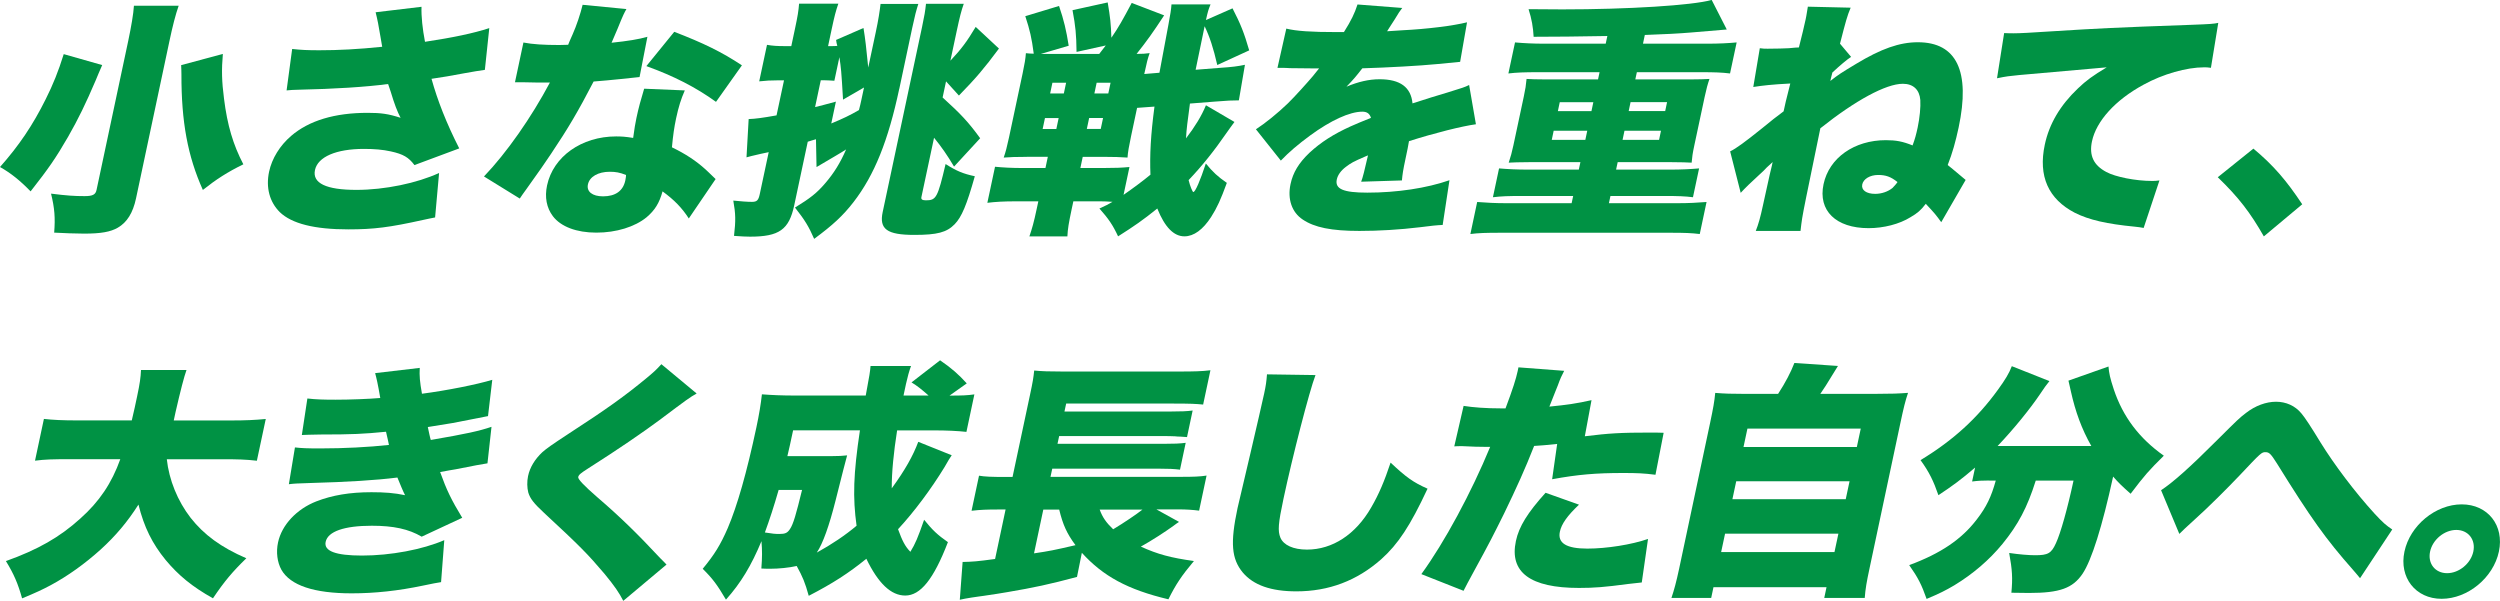
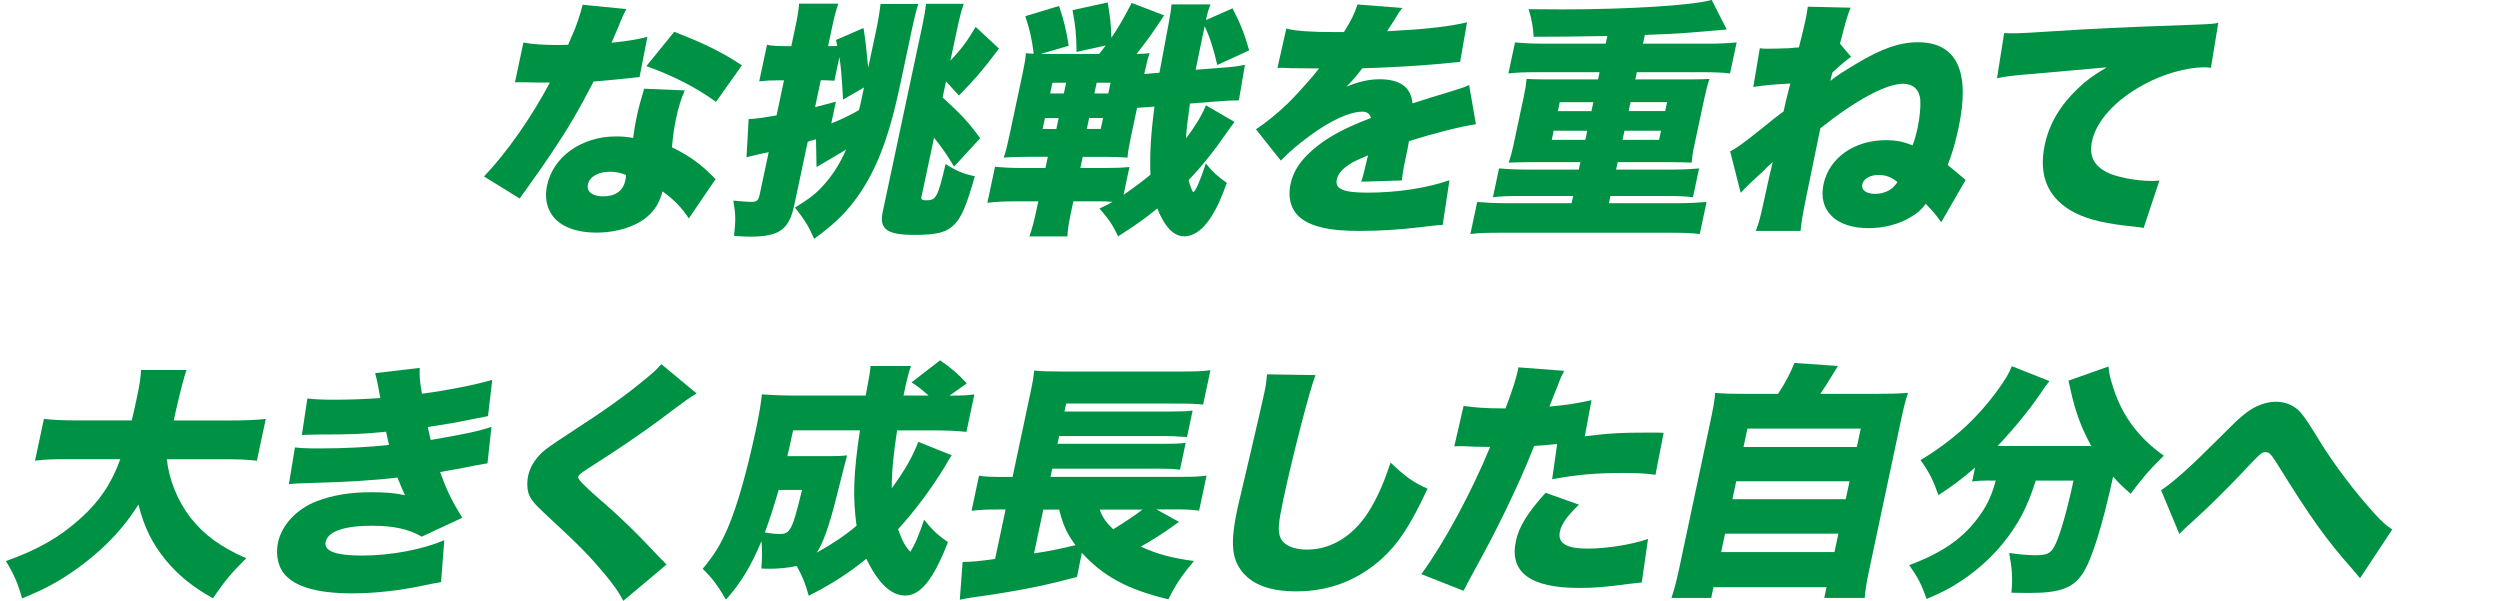
<svg xmlns="http://www.w3.org/2000/svg" id="_レイヤー_2" data-name="レイヤー 2" viewBox="0 0 452.65 108.78">
  <defs>
    <style>
      .cls-1 {
        fill: #009244;
      }
    </style>
  </defs>
  <g id="_レイヤー_1-2" data-name="レイヤー 1">
    <g>
-       <path class="cls-1" d="M18.5,11.79c-.52,1.17-.89,2.07-1.17,2.75-1.79,4.19-3.16,7.02-5.02,10.26-2.21,3.83-3.56,5.76-6.77,9.85-1.92-1.98-3.61-3.33-5.54-4.41,3.43-3.87,5.93-7.56,8.28-12.29,1.33-2.65,2.29-5.04,3.26-8.15l6.96,1.98ZM32.35,1.04c-.56,1.57-1.11,3.73-1.67,6.39l-6.05,28.48c-.56,2.65-1.65,4.36-3.29,5.31-1.33.77-3.06,1.08-6.12,1.08-1.53,0-3.67-.09-5.41-.18.21-2.7.08-4.41-.57-7.06,2.85.36,4.27.45,6.07.45,1.48,0,1.99-.27,2.17-1.12l5.74-27c.54-2.57.94-4.86,1.03-6.35h8.1ZM40.35,9.77c-.25,2.88-.2,4.95.21,8.1.6,4.82,1.65,8.33,3.5,11.88-2.86,1.4-4.89,2.7-7.33,4.64-2.75-6.12-3.9-12.33-3.88-20.93-.02-.77-.01-.99-.05-1.67l7.54-2.02Z" />
-       <path class="cls-1" d="M52.92,8.87c1.67.18,2.74.23,4.9.23,3.46,0,7.01-.18,11.38-.63-.11-.54-.1-.58-.3-1.75-.33-2.03-.57-3.24-.89-4.5l8.31-.99c-.06,1.75.18,4,.63,6.34,5.02-.76,8.74-1.53,11.64-2.48l-.8,7.56q-1.34.18-3.82.63c-2.11.41-3.98.72-5.84.99,1.07,3.87,2.7,8.05,5.02,12.6l-8.11,3.02c-1.05-1.4-2.01-1.98-4.29-2.48-1.46-.32-2.96-.45-4.85-.45-5.04,0-8.36,1.44-8.87,3.82-.51,2.39,2.02,3.6,7.51,3.6,5.13,0,10.97-1.22,14.96-3.06l-.72,8.05c-.85.18-1.22.23-2.17.45-6.09,1.35-8.91,1.71-13.55,1.71-6.12,0-10.22-1.03-12.39-3.11-1.86-1.84-2.56-4.45-1.95-7.33.51-2.39,1.95-4.73,3.99-6.48,3.25-2.79,7.91-4.18,13.85-4.18,2.43,0,3.74.18,5.97.9-.58-1.08-1.13-2.52-1.79-4.73-.25-.72-.3-.9-.47-1.39-3.99.54-9.87.9-16.06,1.03-1.27.04-1.49.04-2.32.13l1.01-7.51Z" />
      <path class="cls-1" d="M113.43,1.62c-.44.81-.49.81-1.62,3.6-.45,1.08-.63,1.48-1.08,2.52,2.95-.31,4.95-.63,6.49-1.08l-1.42,7.29q-1.1.09-3.41.36c-1.24.14-3.77.36-4.91.45-2.75,5.31-4.58,8.42-7.68,13.05-1.38,2.07-1.96,2.88-4.46,6.39q-.82,1.12-1.23,1.75l-6.48-4c4.1-4.28,8.57-10.67,11.94-17.01h-2.52q-1.04,0-2.06-.04h-1.75l1.53-7.2c1.64.32,3.68.45,6.47.45.5,0,.72,0,1.63-.04q.12-.36.81-1.89c.69-1.53,1.42-3.73,1.81-5.35l7.94.77ZM124.72,39.56c-1.25-1.94-2.66-3.38-4.76-4.91-.58,2.12-1.4,3.42-2.88,4.68-2.13,1.75-5.5,2.79-9.1,2.79s-6.43-1.08-7.87-2.97c-1.16-1.53-1.51-3.46-1.06-5.58,1.11-5.22,6.25-8.87,12.5-8.87.95,0,1.66.04,3.09.27.23-1.71.37-2.56.59-3.6.39-1.85.79-3.29,1.4-5.31l7.36.31c-.69,1.58-1.12,2.93-1.58,5.08-.34,1.62-.54,2.97-.75,5.22,2.49,1.21,4.34,2.43,6.08,4,.12.09.71.68,1.83,1.75l-4.84,7.11ZM110.4,31.1c-2.11,0-3.66.9-3.95,2.29-.28,1.3.8,2.16,2.74,2.16,2.25,0,3.63-.99,4.03-2.88.07-.31.16-.94.12-.99-1.12-.45-1.86-.58-2.94-.58ZM129.65,18.45c-3.67-2.65-7.64-4.68-12.62-6.48l5.05-6.21c5.24,2.02,8.59,3.64,12.25,6.07l-4.69,6.61Z" />
      <path class="cls-1" d="M162.82,16.07c-2,9.4-4.49,15.61-8.28,20.52-1.92,2.48-3.77,4.18-7.13,6.66-.97-2.21-1.63-3.33-3.47-5.67,2.79-1.71,3.98-2.65,5.48-4.41,1.55-1.8,2.71-3.65,3.78-6.12-.74.5-2.53,1.53-5.36,3.2l-.1-5.04c-.67.18-.87.27-1.49.45l-2.45,11.52c-.94,4.41-2.73,5.67-8,5.67-.77,0-1.48-.04-2.9-.14.32-2.79.3-3.96-.13-6.39,1.41.14,2.52.23,3.37.23.9,0,1.18-.27,1.42-1.4l1.62-7.6q-1.08.22-1.46.31c-1.42.32-2.27.54-2.56.63l.39-6.93c1.22-.04,2.52-.22,5.05-.67l1.35-6.34h-1.3c-1.04,0-1.95.04-3.19.18l1.41-6.61c1.04.18,1.89.23,3.19.23h1.21l.65-3.06c.51-2.38.66-3.33.76-4.63h7.11c-.47,1.35-.71,2.29-1.21,4.63l-.65,3.06h.54c.45,0,.67,0,1.13-.04q-.16-.54-.22-1.08l4.96-2.16c.33,2.02.5,3.55.86,7.16l1.36-6.39c.49-2.29.71-3.78.87-5.13h6.84c-.38,1.17-.64,2.16-1.1,4.32l-2.35,11.07ZM150.5,22.36c2.17-.9,3.38-1.48,5.02-2.43.24-.9.28-1.12.41-1.71l.51-2.38-3.8,2.2c-.31-5.31-.36-5.71-.66-7.69l-.91,4.27c-.76-.04-1.29-.09-1.92-.09h-.54l-1.03,4.86c.99-.23,1.76-.45,3.77-.99l-.84,3.96ZM166.83,35.69c-.09.4.15.58.82.58,1.85,0,2.12-.45,3.56-6.57,1.98,1.26,3.14,1.75,5.29,2.21-1.47,5.22-2.38,7.38-3.65,8.69-1.44,1.48-3.16,1.93-7.3,1.93-4.95,0-6.39-1.04-5.73-4.14l7.13-33.52c.43-2.02.58-2.92.71-4.18h6.84c-.46,1.3-.71,2.29-1.29,4.99l-1.13,5.31c1.98-2.11,2.99-3.46,4.58-6.12l4.21,3.92c-2.71,3.65-4.21,5.4-7.25,8.51l-2.33-2.57-.62,2.92c3.32,3.02,4.64,4.41,6.8,7.38l-4.73,5.13c-1.26-2.11-2.26-3.55-3.62-5.22l-2.29,10.75Z" />
      <path class="cls-1" d="M185.9,28.4c-1.89,0-3.11.04-4.17.13.36-1.03.58-1.89.96-3.64l2.46-11.57c.38-1.8.52-2.65.6-3.69.53.05.88.09,1.42.09-.38-2.88-.68-4.19-1.53-6.79l6.11-1.85c.89,2.61,1.31,4.41,1.75,7.2l-5.04,1.48h10.57q.79-.99,1.18-1.53l-5.29,1.17c-.04-3.19-.18-4.63-.73-7.56l6.37-1.4c.46,2.7.58,3.82.67,6.39,1.3-1.89,2.03-3.2,3.68-6.3l5.87,2.25c-2,3.06-3.09,4.59-4.99,6.98.99,0,1.67-.04,2.37-.14-.33.9-.54,1.71-.98,3.78l2.75-.23q.45-2.52,1.62-8.68c.33-1.76.51-2.84.56-3.69h7.07c-.37.9-.49,1.26-.83,2.83l4.81-2.12c1.47,2.84,2.11,4.46,3.02,7.61l-5.78,2.65c-.7-3.06-1.38-5.13-2.29-7.02q-1.38,6.71-1.63,7.88l4.58-.36c2.01-.13,3.07-.27,4.35-.54l-1.1,6.44c-1.3,0-1.94.04-4.28.22l-4.58.36c-.45,3.38-.62,4.59-.71,6.3,1.62-2.12,2.79-4.01,3.61-5.99l5.16,3.02q-.25.31-.82,1.12c-.06.09-.26.36-.51.72-2.4,3.47-4.49,6.08-6.97,8.69.26,1.08.71,2.16.85,2.16.36,0,1.25-2.07,2.27-5.17,1.29,1.57,2.11,2.34,3.8,3.51-1.08,2.97-1.77,4.5-2.84,6.17-1.48,2.29-3.13,3.51-4.84,3.51-1.93,0-3.56-1.67-4.91-5.04-2.56,2.07-4.19,3.2-7.1,5.04-.99-2.12-1.75-3.2-3.38-5.04,1.19-.54,1.55-.72,2.37-1.21-1.06-.09-1.83-.09-2.91-.09h-4.18l-.29,1.35c-.56,2.66-.72,3.6-.79,5h-6.88c.49-1.44.8-2.48,1.33-5l.29-1.35h-4c-2.25,0-3.8.09-5.23.27l1.39-6.53c1.46.14,3.01.23,5.08.23h4.05l.43-2.03h-3.78ZM189.2,21.38l-.42,1.98h2.48l.42-1.98h-2.48ZM190.55,14.98l-.41,1.94h2.48l.41-1.94h-2.48ZM195.6,30.42h4.14c2.21,0,3.34-.05,4.76-.18l-1.07,5.04c1.74-1.21,3.51-2.52,4.87-3.65-.14-3.55.04-7.15.73-12.33l-3.15.23-1.09,5.13c-.4,1.89-.58,2.93-.64,3.87-1.2-.09-2.58-.13-4.29-.13h-3.82l-.43,2.03ZM196.78,23.35h2.52l.42-1.98h-2.52l-.42,1.98ZM198.15,16.92h2.52l.41-1.94h-2.52l-.41,1.94Z" />
      <path class="cls-1" d="M232.89,5.18c1.84.45,4.5.63,9.18.63h1.26c1.36-2.16,1.93-3.38,2.46-5l8.1.63c-.5.67-.56.72-1.39,2.11-.86,1.3-1.29,2.02-1.35,2.11q.46-.04,2.78-.18c4.46-.22,9.17-.81,11.69-1.44l-1.25,7.16c-1.42.14-2.8.27-4.14.4-3.26.32-8.95.63-13.57.77-1.05,1.35-1.48,1.89-2.87,3.33,2.13-.9,4.07-1.35,6-1.35,3.73,0,5.68,1.44,5.96,4.37q.82-.27,3.38-1.08c.14-.04,1.45-.45,2.98-.9,2.75-.85,3.08-.95,3.89-1.35l1.23,7.11c-2.41.32-7.49,1.58-12.12,3.06-.21,1.22-.22,1.26-.64,3.24-.43,2.02-.53,2.7-.64,3.87l-7.38.23c.28-.68.62-2.07,1.24-4.77l-.44.18c-2.28.99-2.59,1.17-3.55,1.89-.91.68-1.49,1.49-1.66,2.3-.36,1.71,1.16,2.38,5.52,2.38,5.4,0,10.75-.81,14.88-2.25l-1.23,8.1q-1.32.04-4.09.41c-3.7.45-7.48.67-10.99.67-5.08,0-8.15-.63-10.27-2.07-1.97-1.31-2.77-3.69-2.2-6.39.45-2.12,1.49-3.83,3.41-5.67,2.08-1.93,4.42-3.42,7.5-4.81,1.2-.54,1.68-.72,3.66-1.53-.24-.76-.71-1.12-1.56-1.12-2.29,0-5.73,1.58-9.47,4.32-2.24,1.66-3.73,2.92-5.29,4.54l-4.51-5.67c1.67-1.08,3.95-2.92,5.77-4.68,1.25-1.21,3.6-3.83,4.51-4.91q.91-1.12,1.16-1.44h-1.44q-1.94,0-3.86-.04c-.62-.05-.94-.05-1.57-.05h-.67l1.6-7.11Z" />
      <path class="cls-1" d="M291.03,6.52q-7.68.14-13.35.14c-.09-1.71-.35-3.24-.92-5q4.62.04,6.11.04c11.83,0,23.55-.72,27.05-1.71l2.73,5.35c-.64.04-2.79.23-6.42.54q-3.16.27-8.42.45l-.33,1.58h11.65c2.11,0,3.8-.09,5.31-.23l-1.2,5.62c-1.45-.18-2.83-.23-5.22-.23h-11.65l-.28,1.31h9.81c1.71,0,2.98-.05,3.62-.09-.34.99-.54,1.71-.87,3.24l-1.87,8.77c-.33,1.53-.39,2.07-.49,3.15-.8-.04-1.87-.09-3.58-.09h-9.81l-.29,1.35h9.72c2.12,0,3.8-.09,5.31-.22l-1.11,5.22c-1.4-.18-2.7-.23-5.22-.23h-9.72l-.28,1.31h12.37c2.07,0,3.71-.09,5.31-.22l-1.23,5.8c-1.49-.18-2.74-.23-5.22-.23h-30.91c-2.52,0-3.92.04-5.4.23l1.23-5.8c1.59.13,3.33.22,5.31.22h11.79l.28-1.31h-9.13c-2.57,0-3.83.04-5.4.23l1.11-5.22c1.59.14,3.37.22,5.31.22h9.13l.29-1.35h-9.36c-1.75,0-2.84.05-3.62.09.38-1.17.56-1.8.85-3.15l1.87-8.77c.31-1.44.4-2.07.51-3.24.62.04,1.87.09,3.58.09h9.36l.28-1.31h-11.11c-2.43,0-3.92.05-5.4.23l1.2-5.62c1.59.14,3.28.23,5.31.23h11.11l.3-1.4ZM281.31,23.67l-.35,1.66h6.08l.35-1.66h-6.08ZM282.41,18.5l-.34,1.62h6.08l.34-1.62h-6.08ZM293.78,25.33h6.61l.35-1.66h-6.61l-.35,1.66ZM294.89,20.11h6.61l.34-1.62h-6.61l-.34,1.62Z" />
      <path class="cls-1" d="M318.62,8.73c.66.09.88.09,1.42.09,1.08,0,3.56-.05,3.84-.09q1.38-.14,1.83-.14c.63-2.52.86-3.42,1.21-5.04.1-.45.11-.5.41-2.34l7.75.18c-.64,1.53-.88,2.43-1.93,6.52l2.01,2.39c-.67.41-2.1,1.62-3.39,2.83-.22.81-.33,1.35-.37,1.53,1.41-1.12,1.98-1.48,4.67-3.1,4.54-2.74,7.85-3.91,11.18-3.91,7.02,0,9.54,5.26,7.38,15.43-.55,2.56-1.11,4.59-1.98,6.8.12.09,1.23.99,3.25,2.7l-4.42,7.65c-.94-1.3-1.15-1.57-2.8-3.33-.88,1.17-1.53,1.71-2.77,2.43-2.02,1.26-4.88,1.98-7.58,1.98-5.94,0-9.18-3.19-8.16-7.96,1.01-4.77,5.56-7.97,11.28-7.97,1.85,0,3.06.23,4.84.95.42-1.12.66-2.02.92-3.24.37-1.75.56-3.69.48-4.99-.15-1.85-1.27-2.93-3.16-2.93-3.06,0-8.61,3.02-14.94,8.06l-2.56,12.46c-.8,3.96-.8,4.19-1.03,6.12h-8.1c.48-1.21.83-2.43,1.31-4.68q1-4.5,1.21-5.49c.32-1.3.33-1.35.4-1.67.02-.09.08-.36.13-.63l-.34.32q-.33.27-.73.67c-.18.23-.69.72-1.48,1.44-1.11.99-2.59,2.43-3.23,3.15l-1.91-7.51c1.11-.54,2.65-1.67,5.79-4.19,1.69-1.4,2.5-2.02,3.89-3.06.28-1.31.37-1.76,1.21-5.04-3.41.18-4.94.36-6.7.63l1.18-7.02ZM340.06,31.68c-1.48,0-2.67.72-2.88,1.71-.22,1.04.76,1.71,2.34,1.71,1.17,0,2.34-.41,3.15-1.08.28-.27.89-.99.9-1.08h-.04c-1.19-.95-2.12-1.26-3.47-1.26Z" />
      <path class="cls-1" d="M362.86,5.99c.76.04,1.34.04,1.7.04,1.17,0,2.81-.09,7.78-.41,7.12-.45,10.44-.63,24.27-1.12,3.76-.14,4.18-.18,5.03-.36l-1.33,8.14c-.61-.09-.79-.09-1.24-.09-3.15,0-7.46,1.21-10.97,3.15-5.08,2.75-8.55,6.57-9.33,10.26-.54,2.57.3,4.32,2.6,5.54,1.65.9,5.33,1.62,8.25,1.62.45,0,.72,0,1.37-.09l-2.86,8.6c-.6-.13-.83-.13-1.62-.23-5.03-.49-8.25-1.21-10.85-2.52-4.78-2.48-6.65-6.61-5.43-12.33.79-3.73,2.77-7.11,5.99-10.17,1.48-1.44,2.75-2.34,5.22-3.83l-15.87,1.4c-1.79.18-2.25.22-3.99.58l1.29-8.19Z" />
-       <path class="cls-1" d="M408,26.91c3.67,3.06,6.01,5.81,8.84,10.08l-6.95,5.81c-2.46-4.32-4.57-7.07-8.34-10.71l6.45-5.18Z" />
      <path class="cls-1" d="M30.2,83.13c.41,3.78,1.95,7.56,4.31,10.62,2.44,3.1,5.52,5.35,10.09,7.33-2.5,2.43-3.99,4.19-6.04,7.25-3.78-2.12-6.23-4.14-8.56-6.93-2.43-2.97-3.91-5.94-4.93-10.04-1.97,3.1-4.13,5.67-6.86,8.15-2.84,2.56-5.92,4.77-9.02,6.44-1.52.81-2.67,1.35-5.19,2.39-.74-2.66-1.49-4.41-2.93-6.75,5.79-2.07,9.74-4.32,13.47-7.7,3.44-3.06,5.68-6.39,7.24-10.75h-9.04c-3.38,0-4.55.04-6.4.27l1.61-7.56c1.63.18,3.32.27,6.24.27h9.67c.43-1.8.65-2.84.96-4.32.5-2.34.65-3.46.71-4.81h8.24q-.64,1.75-1.98,7.61c-.12.58-.15.72-.33,1.53h10.26c2.83,0,4.56-.09,6.4-.27l-1.61,7.56c-1.98-.23-3.5-.27-6.24-.27h-10.08Z" />
      <path class="cls-1" d="M55.65,72.15c1.54.18,3.01.22,5.08.22,2.56,0,6.06-.13,8.12-.31-.42-2.48-.7-3.69-.93-4.5l8.08-.95c-.08,1.44.01,2.48.4,4.68,4.44-.58,9.94-1.67,12.73-2.52l-.77,6.57q-.89.18-3.47.68c-2.73.54-2.78.58-7.43,1.3.18.85.42,2.02.54,2.34,6.49-1.12,8.76-1.62,10.99-2.38l-.73,6.61q-1.06.14-5.76,1.08s-2.19.36-2.81.5c1.16,3.24,2.03,5.04,4,8.28l-7.34,3.42c-2.36-1.39-5.11-1.98-9.03-1.98-4.99,0-7.96,1.03-8.36,2.92-.35,1.67,1.81,2.48,6.58,2.48,5.17,0,10.94-1.08,14.9-2.79l-.58,7.6q-.97.14-3.28.63c-4.48.94-8.71,1.4-12.9,1.4-6.84,0-11.12-1.44-12.73-4.27-.75-1.35-.99-3.2-.61-4.95.67-3.15,3.35-6.03,6.93-7.43,2.89-1.12,6.07-1.66,9.98-1.66,2.38,0,4.16.13,6.09.54-.35-.67-.8-1.76-1.39-3.2-3.93.5-9.17.81-15.69.99-2.72.09-2.85.09-3.96.22l1.1-6.66c1.28.14,2.12.18,4.6.18,4.32,0,8.69-.23,12.42-.63-.06-.36-.25-1.17-.53-2.39-4.05.4-6.14.5-11.85.5-2.03.04-2.35.04-3.39.09l1-6.61Z" />
      <path class="cls-1" d="M126.13,71.25c-1.22.68-1.76,1.08-6.74,4.82-3.1,2.29-7.36,5.22-12.88,8.73-1.41.9-1.73,1.17-1.82,1.58q-.12.54,3.46,3.65c4.15,3.56,7.31,6.66,11.38,11.02.22.23.56.54,1.15,1.17l-7.83,6.57c-.76-1.48-1.52-2.61-3.41-4.91-3.1-3.65-4.39-4.95-10.93-11.02-1.88-1.75-2.51-2.56-2.86-3.69-.22-.85-.25-1.98-.04-2.97.33-1.58,1.24-3.06,2.58-4.32.77-.67,1.57-1.26,4.81-3.38,6.94-4.5,10.18-6.84,13.95-9.95,1.31-1.08,1.86-1.57,2.8-2.61l6.39,5.31Z" />
      <path class="cls-1" d="M172.33,82.41c-.4.59-.6.9-1.31,2.16-2.42,3.96-5.5,8.1-8.42,11.25.77,2.11,1.27,3.1,2.23,4.09.89-1.44,1.36-2.56,2.49-5.8,1.53,1.89,2.43,2.74,4.31,4.05-2.6,6.75-4.98,9.67-7.73,9.67-2.57,0-4.89-2.2-7.04-6.66-3.21,2.61-6.08,4.46-10.43,6.71-.66-2.39-1.11-3.46-2.18-5.4-1.42.32-3.26.5-4.79.5-.45,0-.9,0-1.61-.04.16-2.02.16-3.29.02-4.95-1.84,4.41-3.72,7.56-6.43,10.58-1.59-2.7-2.43-3.83-4.21-5.58,2.12-2.56,3.21-4.32,4.54-7.38,1.71-4.01,3.44-10.04,5.19-18.27.48-2.25.8-4.19.99-5.94,1.82.14,3.69.22,6.07.22h12.73c.7-3.73.79-4.36.87-5.35h7.33c-.32.85-.67,2.12-.91,3.24l-.45,2.11h4.54c-1.44-1.26-1.94-1.66-3.09-2.38l5.17-4c2.04,1.4,3.33,2.52,4.83,4.18l-3.12,2.21c2.38,0,3.2-.04,4.5-.22l-1.44,6.79c-1.58-.18-3.68-.27-5.84-.27h-6.71c-.62,3.96-.99,7.6-.97,10.49,2.42-3.33,3.86-5.9,4.8-8.42l6.05,2.43ZM140.98,88.71c-.88,3.06-1.62,5.31-2.49,7.7,1.39.23,1.92.27,2.6.27,1.08,0,1.48-.18,1.95-.9.6-.9,1.09-2.61,2.18-7.07h-4.23ZM150.38,82.59c1.58,0,1.99-.05,3-.14q-.36,1.26-2.11,8.24c-1.15,4.54-2.27,7.69-3.38,9.36,2.7-1.48,5.17-3.15,7.2-4.86-.71-5.13-.58-9.36.61-17.28h-12.1c-.53,2.48-.68,3.19-1.04,4.68h7.83Z" />
      <path class="cls-1" d="M213.44,94.52q-.36.22-.95.67c-1.54,1.12-3.99,2.7-5.93,3.78,3.08,1.4,5.42,2.02,9.61,2.61-2.23,2.66-3.28,4.23-4.62,6.93-7.37-1.75-11.84-4.19-15.67-8.42l-.88,4.37c-5.06,1.35-7.79,1.93-12.55,2.74-1.59.27-2.15.36-4.33.68-.46.04-1.16.18-2.18.31-1.12.18-1.31.22-2.16.4l.51-6.84c1.81-.04,2.58-.09,5.88-.54l1.9-8.96h-1.3c-2.07,0-3.21.04-4.86.23l1.35-6.35c1.04.18,2.2.23,4.9.23h1.17l3.15-14.81c.54-2.52.62-3.1.77-4.46,1.41.14,2.75.18,5.14.18h21.01c2.88,0,4.24-.04,5.76-.23l-1.32,6.21c-1.32-.13-2.26-.18-5.59-.18h-19.21l-.31,1.44h19.3c1.75,0,2.89-.04,3.91-.18l-1.02,4.81c-.44-.04-.53-.04-1.29-.09-.23,0-.54,0-.85-.05-.84-.04-1.43-.04-1.75-.04h-19.26l-.3,1.4h19.26c1.84,0,2.89-.04,3.95-.18l-1.03,4.86c-1.14-.14-2.12-.18-3.83-.18h-19.3l-.32,1.48h23.71c2.16,0,3.34-.04,4.55-.23l-1.35,6.35c-1.1-.14-2.29-.23-3.78-.23h-3.96l4.07,2.25ZM188.9,92.27l-1.68,7.92c2.74-.4,3.63-.58,7.51-1.48-1.57-2.11-2.28-3.69-2.95-6.44h-2.88ZM199.11,92.27c.51,1.4,1.17,2.34,2.44,3.56,1.96-1.17,4.33-2.79,5.3-3.56h-7.74Z" />
      <path class="cls-1" d="M238.18,67.92c-1.1,2.84-4.19,14.85-5.79,22.37-.96,4.5-1.06,5.85-.56,7.06.57,1.35,2.33,2.16,4.81,2.16,4.63,0,8.82-2.75,11.61-7.6,1.42-2.43,2.42-4.82,3.53-8.15,2.77,2.61,4.06,3.56,6.69,4.72-3.15,6.75-5.33,10.04-8.39,12.78-4.38,3.87-9.47,5.81-15.36,5.81-4.59,0-7.77-1.12-9.71-3.42-2.04-2.48-2.28-5.35-.94-11.66q.25-1.17,2.4-10.21c1.06-4.54,2.05-8.82,2.43-10.58.3-1.4.4-2.11.5-3.42l8.79.13Z" />
      <path class="cls-1" d="M286.95,78.99c4.39-.54,6.4-.67,12.07-.67.31,0,1.26,0,2.2.04l-1.48,7.6c-2.1-.27-3.35-.32-5.83-.32-4.95,0-8.2.27-12.88,1.13l.91-6.39c-2.21.23-2.76.27-4.17.36-1.66,4.23-3.18,7.56-5.44,12.24-1.97,3.96-2.45,4.95-5.62,10.75q-1.18,2.16-1.72,3.24l-7.64-3.02c4.19-5.76,9.02-14.71,12.46-23.04h-.72c-1.44,0-2.38-.04-4.29-.13h-.45c-.36,0-.54,0-1.04.04l1.69-7.33c1.7.27,4.04.45,6.74.45h.85c1.35-3.6,1.9-5.35,2.2-6.75.03-.14.08-.36.14-.68l8.28.63c-.46.9-.69,1.35-1.14,2.61-.1.27-.65,1.58-1.54,3.87,3.17-.31,5.03-.58,7.63-1.17l-1.21,6.53ZM285.9,91.37c-2.14,2.02-3.18,3.51-3.47,4.9-.44,2.07,1.19,3.06,4.97,3.06,3.51,0,8.03-.72,10.99-1.75l-1.13,7.88c-.92.09-1.33.13-2.44.27-4.35.58-6.18.72-8.93.72-8.82,0-12.63-2.83-11.42-8.5.55-2.61,2.12-5.13,5.37-8.73l6.07,2.16Z" />
      <path class="cls-1" d="M321.95,71.3c1.27-1.94,2.33-3.96,2.94-5.58l7.89.54q-.48.77-2.2,3.56c-.28.45-.53.81-.99,1.49h10.17c2.75,0,4.01-.05,5.71-.18-.5,1.48-.79,2.66-1.38,5.44l-5.61,26.42c-.51,2.38-.73,3.65-.85,5.27h-7.33l.41-1.94h-20.47l-.41,1.94h-7.2c.49-1.44.89-2.93,1.38-5.22l5.62-26.46c.57-2.7.78-3.87.93-5.44,1.64.13,2.89.18,5.63.18h5.76ZM311.63,99.96h20.52l.71-3.33h-20.52l-.71,3.33ZM313.67,90.38h20.52l.69-3.24h-20.52l-.69,3.24ZM315.68,80.93h20.52l.71-3.33h-20.52l-.71,3.33Z" />
      <path class="cls-1" d="M360.17,87c-1.21,0-2.03.04-3.1.18l.54-2.52c-2.64,2.25-3.92,3.19-6.64,5-.89-2.57-1.67-4.19-3.24-6.35,5.94-3.6,10.3-7.6,14.07-12.82,1.27-1.76,1.96-2.88,2.46-4.19l6.81,2.7c-.61.77-.92,1.17-1.66,2.3-1.84,2.74-4.89,6.48-7.72,9.45h16.96c-1.73-3.06-2.87-6.16-3.7-9.9-.13-.67-.31-1.3-.44-1.93l7.25-2.56c.1,1.22.28,2.07.96,4.14,1.65,4.95,4.6,8.86,9.06,12.01-2.73,2.7-3.45,3.51-6.01,6.89-1.63-1.44-2.26-2.07-3.17-3.11-1.97,9.04-3.9,15.17-5.54,17.6-1.77,2.61-4.11,3.47-9.69,3.47q-.45,0-3.19-.04c.25-2.66.16-4.14-.4-7.2,1.83.27,3.6.41,4.68.41,2.34,0,2.95-.32,3.8-2.21.82-1.76,2.08-6.21,3.17-11.3h-6.84c-1.53,4.86-3.18,7.97-6.04,11.48-2.37,2.88-5.29,5.4-8.7,7.47-1.59.94-2.66,1.48-5.02,2.47-.9-2.56-1.53-3.82-3.15-6.12,5.71-2.11,9.5-4.68,12.24-8.28,1.74-2.25,2.62-4.09,3.43-7.02h-1.17Z" />
      <path class="cls-1" d="M391.28,88.76c2.14-1.4,5.19-4.1,10.22-9.14,3.71-3.69,3.94-3.92,5.17-4.86,1.67-1.3,3.63-2.02,5.43-2.02s3.45.72,4.59,2.11q.87.99,3.47,5.27c2.48,4,6.16,8.91,9.77,12.87,1.54,1.66,2.07,2.11,3.21,2.88l-5.83,8.82c-.46-.58-.68-.81-1.29-1.53-4.9-5.54-7.6-9.32-13.74-19.22-1.11-1.75-1.41-2.07-2.08-2.07-.72,0-.77.04-4.72,4.23-2.26,2.38-5.8,5.9-7.91,7.78q-1.23,1.13-1.96,1.8l-1.02.99-3.31-7.92Z" />
-       <path class="cls-1" d="M452.45,99.87c-1,4.72-5.64,8.55-10.37,8.55s-7.73-3.87-6.73-8.55c1-4.73,5.64-8.55,10.37-8.55s7.74,3.83,6.73,8.55ZM439.99,99.87c-.46,2.16.92,3.91,3.08,3.91s4.29-1.75,4.75-3.91c.46-2.16-.92-3.92-3.08-3.92s-4.29,1.75-4.75,3.92Z" />
    </g>
  </g>
</svg>